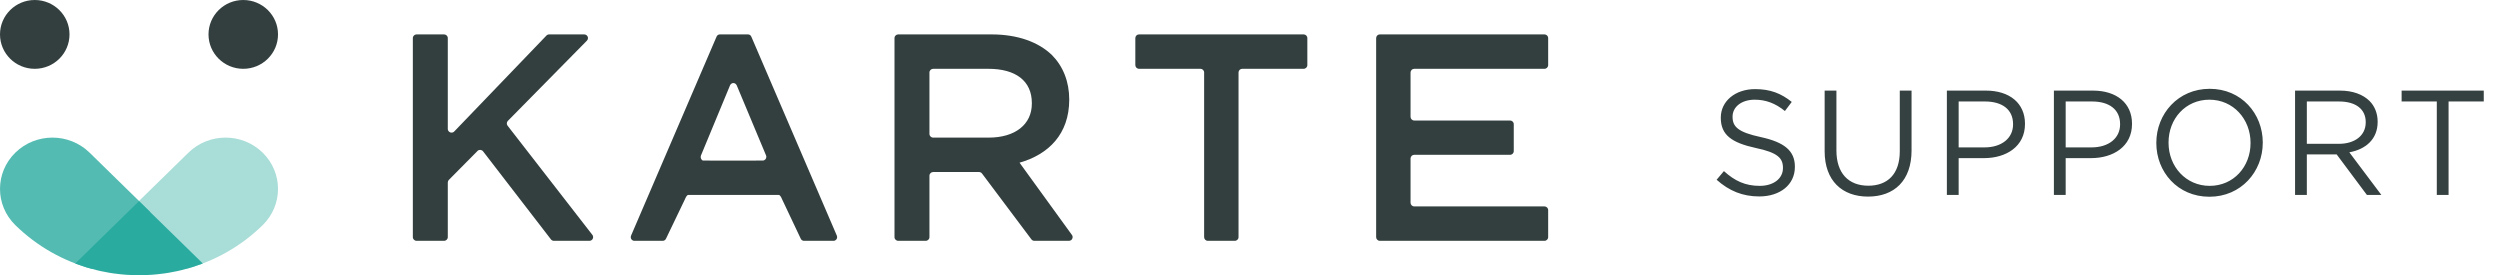
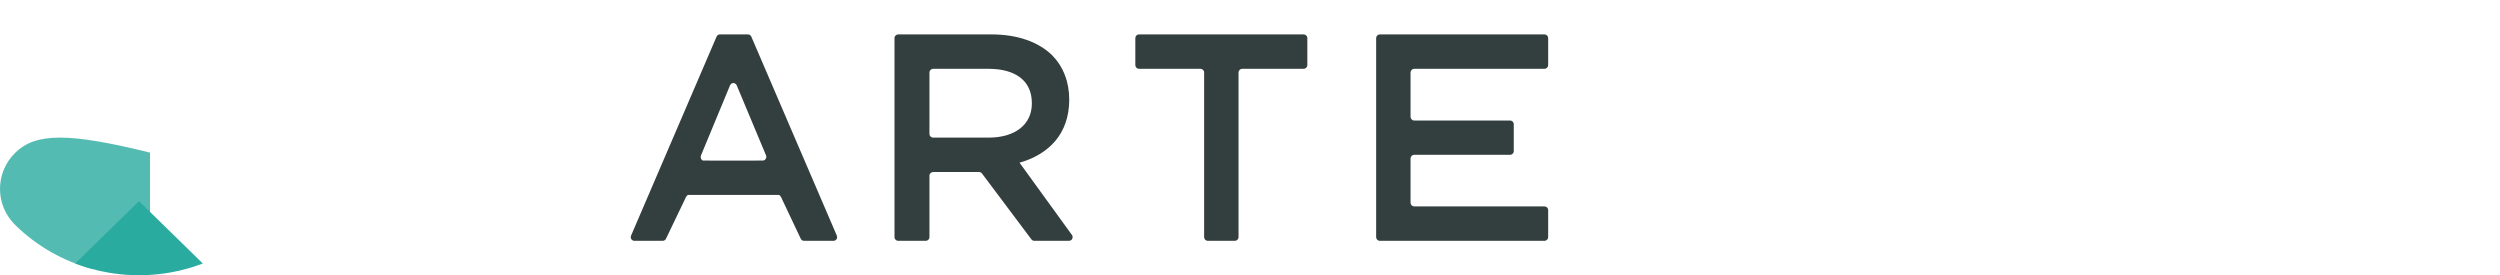
<svg xmlns="http://www.w3.org/2000/svg" width="218" height="24" viewBox="0 0 218 24" fill="none">
-   <path fill-rule="evenodd" clip-rule="evenodd" d="M36 20.678V3.321C36 3.143 36.146 3 36.327 3H38.721C38.901 3 39.048 3.143 39.048 3.321V11.244C39.048 11.421 39.194 11.565 39.374 11.565C39.464 11.565 39.55 11.529 39.611 11.464L47.65 3.1C47.711 3.036 47.797 3 47.887 3H50.946C51.126 3 51.272 3.143 51.272 3.321C51.272 3.405 51.239 3.485 51.179 3.545L44.286 10.54C44.173 10.655 44.162 10.833 44.261 10.96L51.656 20.483C51.765 20.624 51.738 20.826 51.595 20.933C51.538 20.977 51.467 21 51.396 21H48.3C48.198 21 48.102 20.953 48.04 20.872L42.124 13.197C42.015 13.056 41.81 13.028 41.667 13.136C41.659 13.142 40.816 13.992 39.141 15.686C39.081 15.746 39.048 15.826 39.048 15.911V20.678C39.048 20.856 38.901 21 38.721 21H36.327C36.146 21 36 20.856 36 20.678" fill="#00100E" fill-opacity="0.8" />
  <path fill-rule="evenodd" clip-rule="evenodd" d="M61.288 14C61.129 13.93 61.055 13.722 61.123 13.56L63.662 7.435C63.694 7.36 63.752 7.3 63.826 7.268C63.985 7.198 64.17 7.272 64.239 7.434L66.799 13.55C66.816 13.59 66.825 13.636 66.825 13.68C66.825 13.857 66.684 14 66.51 14C66.51 14 61.328 14.017 61.288 14ZM65.513 3.191C65.464 3.075 65.351 3 65.225 3H62.773C62.649 3 62.536 3.075 62.486 3.191L55.026 20.553C55.009 20.593 55 20.637 55 20.68C55 20.857 55.14 21 55.313 21H57.791C57.917 21 58.03 20.924 58.079 20.806L59.725 17.38C59.774 17.262 59.888 17 60.014 17H67.91C68.036 17 68.15 17.262 68.199 17.38L69.82 20.804C69.869 20.923 69.983 21 70.109 21H72.686C72.729 21 72.772 20.991 72.811 20.973C72.97 20.902 73.043 20.714 72.974 20.553L65.513 3.191Z" fill="#00100E" fill-opacity="0.8" />
  <path fill-rule="evenodd" clip-rule="evenodd" d="M81.374 12C81.194 12 81.048 11.856 81.048 11.678V6.321C81.048 6.144 81.194 6 81.374 6H86.191C88.568 6 89.977 7.054 89.977 8.983V9.034C89.977 10.86 88.512 12 86.214 12H81.374ZM88.903 14.185C91.437 13.466 93.238 11.691 93.238 8.683C93.238 7.114 92.697 5.777 91.73 4.8C90.554 3.668 88.749 3 86.45 3H78.327C78.146 3 78 3.144 78 3.321V20.678C78 20.856 78.146 21 78.327 21H80.722C80.902 21 81.048 20.856 81.048 20.678V15.322C81.048 15.144 81.194 15 81.374 15H85.368C85.475 15 85.573 15.051 85.635 15.136L89.932 20.863C89.993 20.949 90.092 21 90.198 21H93.208C93.276 21 93.343 20.979 93.398 20.94C93.545 20.837 93.58 20.636 93.475 20.491L88.903 14.185Z" fill="#00100E" fill-opacity="0.8" />
  <path fill-rule="evenodd" clip-rule="evenodd" d="M105 20.678V6.321C105 6.143 104.856 5.999 104.679 5.999H99.322C99.144 5.999 99.001 5.855 99.001 5.678V3.321C99.001 3.143 99.144 3 99.322 3H113.679C113.856 3 114 3.143 114 3.321V5.678C114 5.855 113.856 5.999 113.679 5.999H108.321C108.144 5.999 108 6.143 108 6.321V20.678C108 20.856 107.856 21 107.679 21H105.322C105.144 21 105 20.856 105 20.678" fill="#00100E" fill-opacity="0.8" />
  <path fill-rule="evenodd" clip-rule="evenodd" d="M120 3.321C120 3.143 120.144 3 120.322 3H134.679C134.856 3 135 3.143 135 3.321V5.678C135 5.856 134.856 6 134.679 6H123.322C123.144 6 123 6.144 123 6.322V10.187C123 10.364 123.144 10.508 123.322 10.508H131.679C131.857 10.508 132 10.652 132 10.83V13.178C132 13.356 131.857 13.499 131.679 13.499H123.322C123.144 13.499 123 13.643 123 13.821V17.678C123 17.855 123.144 17.999 123.322 17.999H134.678C134.856 17.999 135 18.143 135 18.321V20.678C135 20.856 134.856 21 134.678 21H120.322C120.144 21 120 20.856 120 20.678V3.321Z" fill="#00100E" fill-opacity="0.8" />
-   <path fill-rule="evenodd" clip-rule="evenodd" d="M21.212 6C22.886 6 24.243 4.657 24.243 3C24.243 1.343 22.886 0 21.212 0C19.539 0 18.182 1.343 18.182 3C18.182 4.657 19.539 6 21.212 6Z" fill="#00100E" fill-opacity="0.8" />
-   <path fill-rule="evenodd" clip-rule="evenodd" d="M22.903 13.31C21.117 11.563 18.22 11.563 16.434 13.31V13.31L11.162 18.464L16.252 23.44C18.688 22.774 20.987 21.508 22.903 19.634C24.689 17.888 24.689 15.057 22.903 13.31" fill="#A9DDD8" />
-   <path fill-rule="evenodd" clip-rule="evenodd" d="M3.03 6C4.704 6 6.061 4.657 6.061 3C6.061 1.343 4.704 0 3.03 0C1.357 0 0 1.343 0 3C0 4.657 1.357 6 3.03 6Z" fill="#00100E" fill-opacity="0.8" />
-   <path fill-rule="evenodd" clip-rule="evenodd" d="M13.081 18.463L7.809 13.309V13.309C6.022 11.563 3.126 11.563 1.34 13.309C-0.447 15.056 -0.447 17.887 1.34 19.634C3.256 21.507 5.556 22.774 7.991 23.44L13.081 18.463Z" fill="#54BBB2" />
+   <path fill-rule="evenodd" clip-rule="evenodd" d="M13.081 18.463V13.309C6.022 11.563 3.126 11.563 1.34 13.309C-0.447 15.056 -0.447 17.887 1.34 19.634C3.256 21.507 5.556 22.774 7.991 23.44L13.081 18.463Z" fill="#54BBB2" />
  <path fill-rule="evenodd" clip-rule="evenodd" d="M6.559 22.976C6.588 22.988 6.618 23 6.647 23.011C6.918 23.112 7.19 23.205 7.465 23.291C7.543 23.315 7.622 23.34 7.702 23.363C7.963 23.441 8.227 23.51 8.491 23.573C8.588 23.596 8.684 23.619 8.781 23.64C9.028 23.694 9.276 23.741 9.524 23.783C9.644 23.803 9.763 23.822 9.884 23.84C10.109 23.873 10.334 23.899 10.561 23.921C10.707 23.936 10.853 23.949 10.999 23.96C11.2 23.975 11.4 23.984 11.6 23.99C11.774 23.996 11.948 24 12.121 24C12.295 24 12.468 23.996 12.642 23.99C12.843 23.984 13.043 23.975 13.243 23.96C13.39 23.949 13.536 23.936 13.682 23.921C13.908 23.899 14.134 23.873 14.359 23.84C14.479 23.822 14.599 23.803 14.718 23.783C14.967 23.741 15.215 23.694 15.461 23.64C15.558 23.619 15.655 23.596 15.751 23.573C16.016 23.51 16.28 23.441 16.541 23.363C16.621 23.34 16.7 23.315 16.778 23.291C17.052 23.205 17.325 23.112 17.595 23.011C17.625 23 17.655 22.988 17.684 22.976L12.121 17.538L6.559 22.976Z" fill="#2AAB9F" />
-   <path d="M153.407 17.13C151.964 17.13 150.781 16.649 149.689 15.674L150.326 14.92C151.275 15.778 152.185 16.207 153.446 16.207C154.668 16.207 155.474 15.557 155.474 14.66V14.634C155.474 13.789 155.019 13.308 153.108 12.905C151.015 12.45 150.053 11.774 150.053 10.279V10.253C150.053 8.823 151.314 7.77 153.043 7.77C154.369 7.77 155.318 8.147 156.241 8.888L155.643 9.681C154.798 8.992 153.953 8.693 153.017 8.693C151.834 8.693 151.08 9.343 151.08 10.162V10.188C151.08 11.046 151.548 11.527 153.55 11.956C155.578 12.398 156.514 13.139 156.514 14.53V14.556C156.514 16.116 155.214 17.13 153.407 17.13ZM162.892 17.143C160.643 17.143 159.109 15.765 159.109 13.191V7.9H160.136V13.126C160.136 15.089 161.176 16.194 162.918 16.194C164.595 16.194 165.661 15.18 165.661 13.191V7.9H166.688V13.113C166.688 15.765 165.167 17.143 162.892 17.143ZM169.767 17V7.9H173.173C175.227 7.9 176.579 8.992 176.579 10.786V10.812C176.579 12.775 174.941 13.789 173.004 13.789H170.794V17H169.767ZM170.794 12.853H173.043C174.551 12.853 175.539 12.047 175.539 10.851V10.825C175.539 9.525 174.564 8.849 173.095 8.849H170.794V12.853ZM179.1 17V7.9H182.506C184.56 7.9 185.912 8.992 185.912 10.786V10.812C185.912 12.775 184.274 13.789 182.337 13.789H180.127V17H179.1ZM180.127 12.853H182.376C183.884 12.853 184.872 12.047 184.872 10.851V10.825C184.872 9.525 183.897 8.849 182.428 8.849H180.127V12.853ZM192.659 17.156C189.89 17.156 188.031 14.985 188.031 12.476V12.45C188.031 9.941 189.916 7.744 192.685 7.744C195.454 7.744 197.313 9.915 197.313 12.424V12.45C197.313 14.959 195.428 17.156 192.659 17.156ZM192.685 16.207C194.765 16.207 196.247 14.543 196.247 12.476V12.45C196.247 10.383 194.739 8.693 192.659 8.693C190.579 8.693 189.097 10.357 189.097 12.424V12.45C189.097 14.517 190.605 16.207 192.685 16.207ZM200.129 17V7.9H204.042C205.16 7.9 206.057 8.238 206.629 8.81C207.071 9.252 207.331 9.889 207.331 10.604V10.63C207.331 12.138 206.291 13.022 204.861 13.282L207.656 17H206.395L203.756 13.464H201.156V17H200.129ZM201.156 12.541H203.951C205.316 12.541 206.291 11.839 206.291 10.669V10.643C206.291 9.525 205.433 8.849 203.964 8.849H201.156V12.541ZM212.489 17V8.849H209.421V7.9H216.584V8.849H213.516V17H212.489Z" fill="#00100E" fill-opacity="0.79" />
</svg>